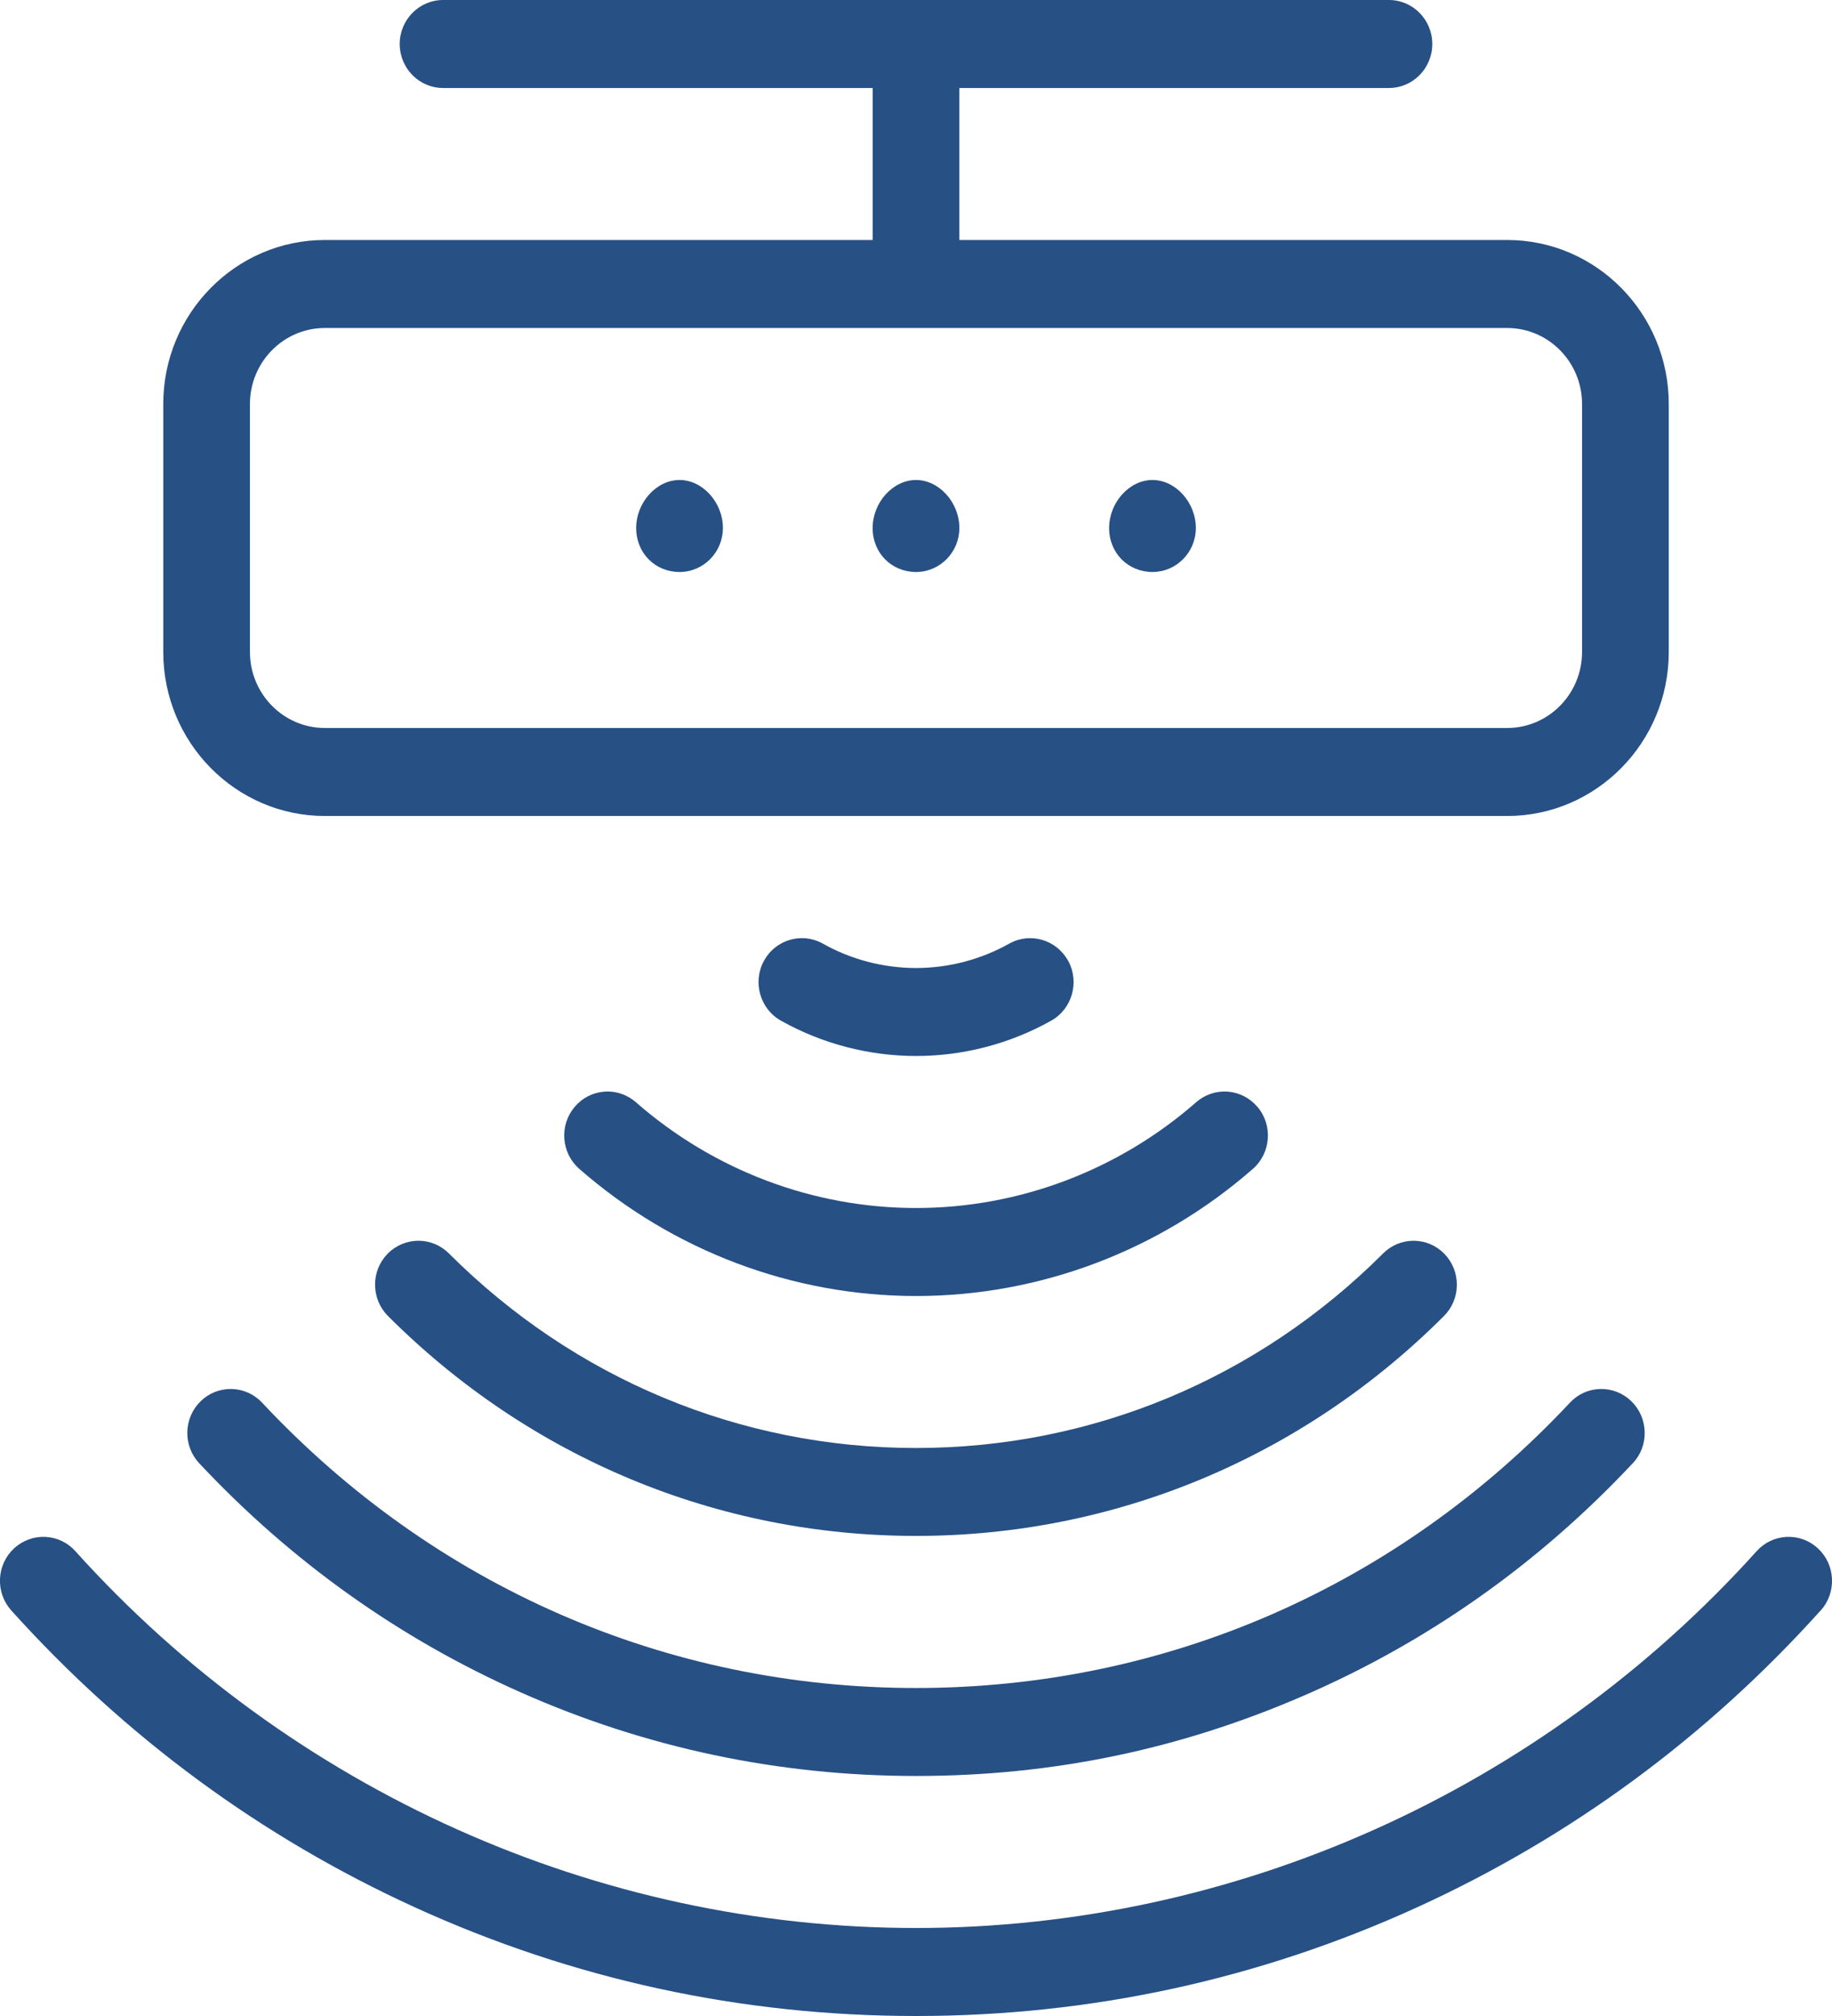
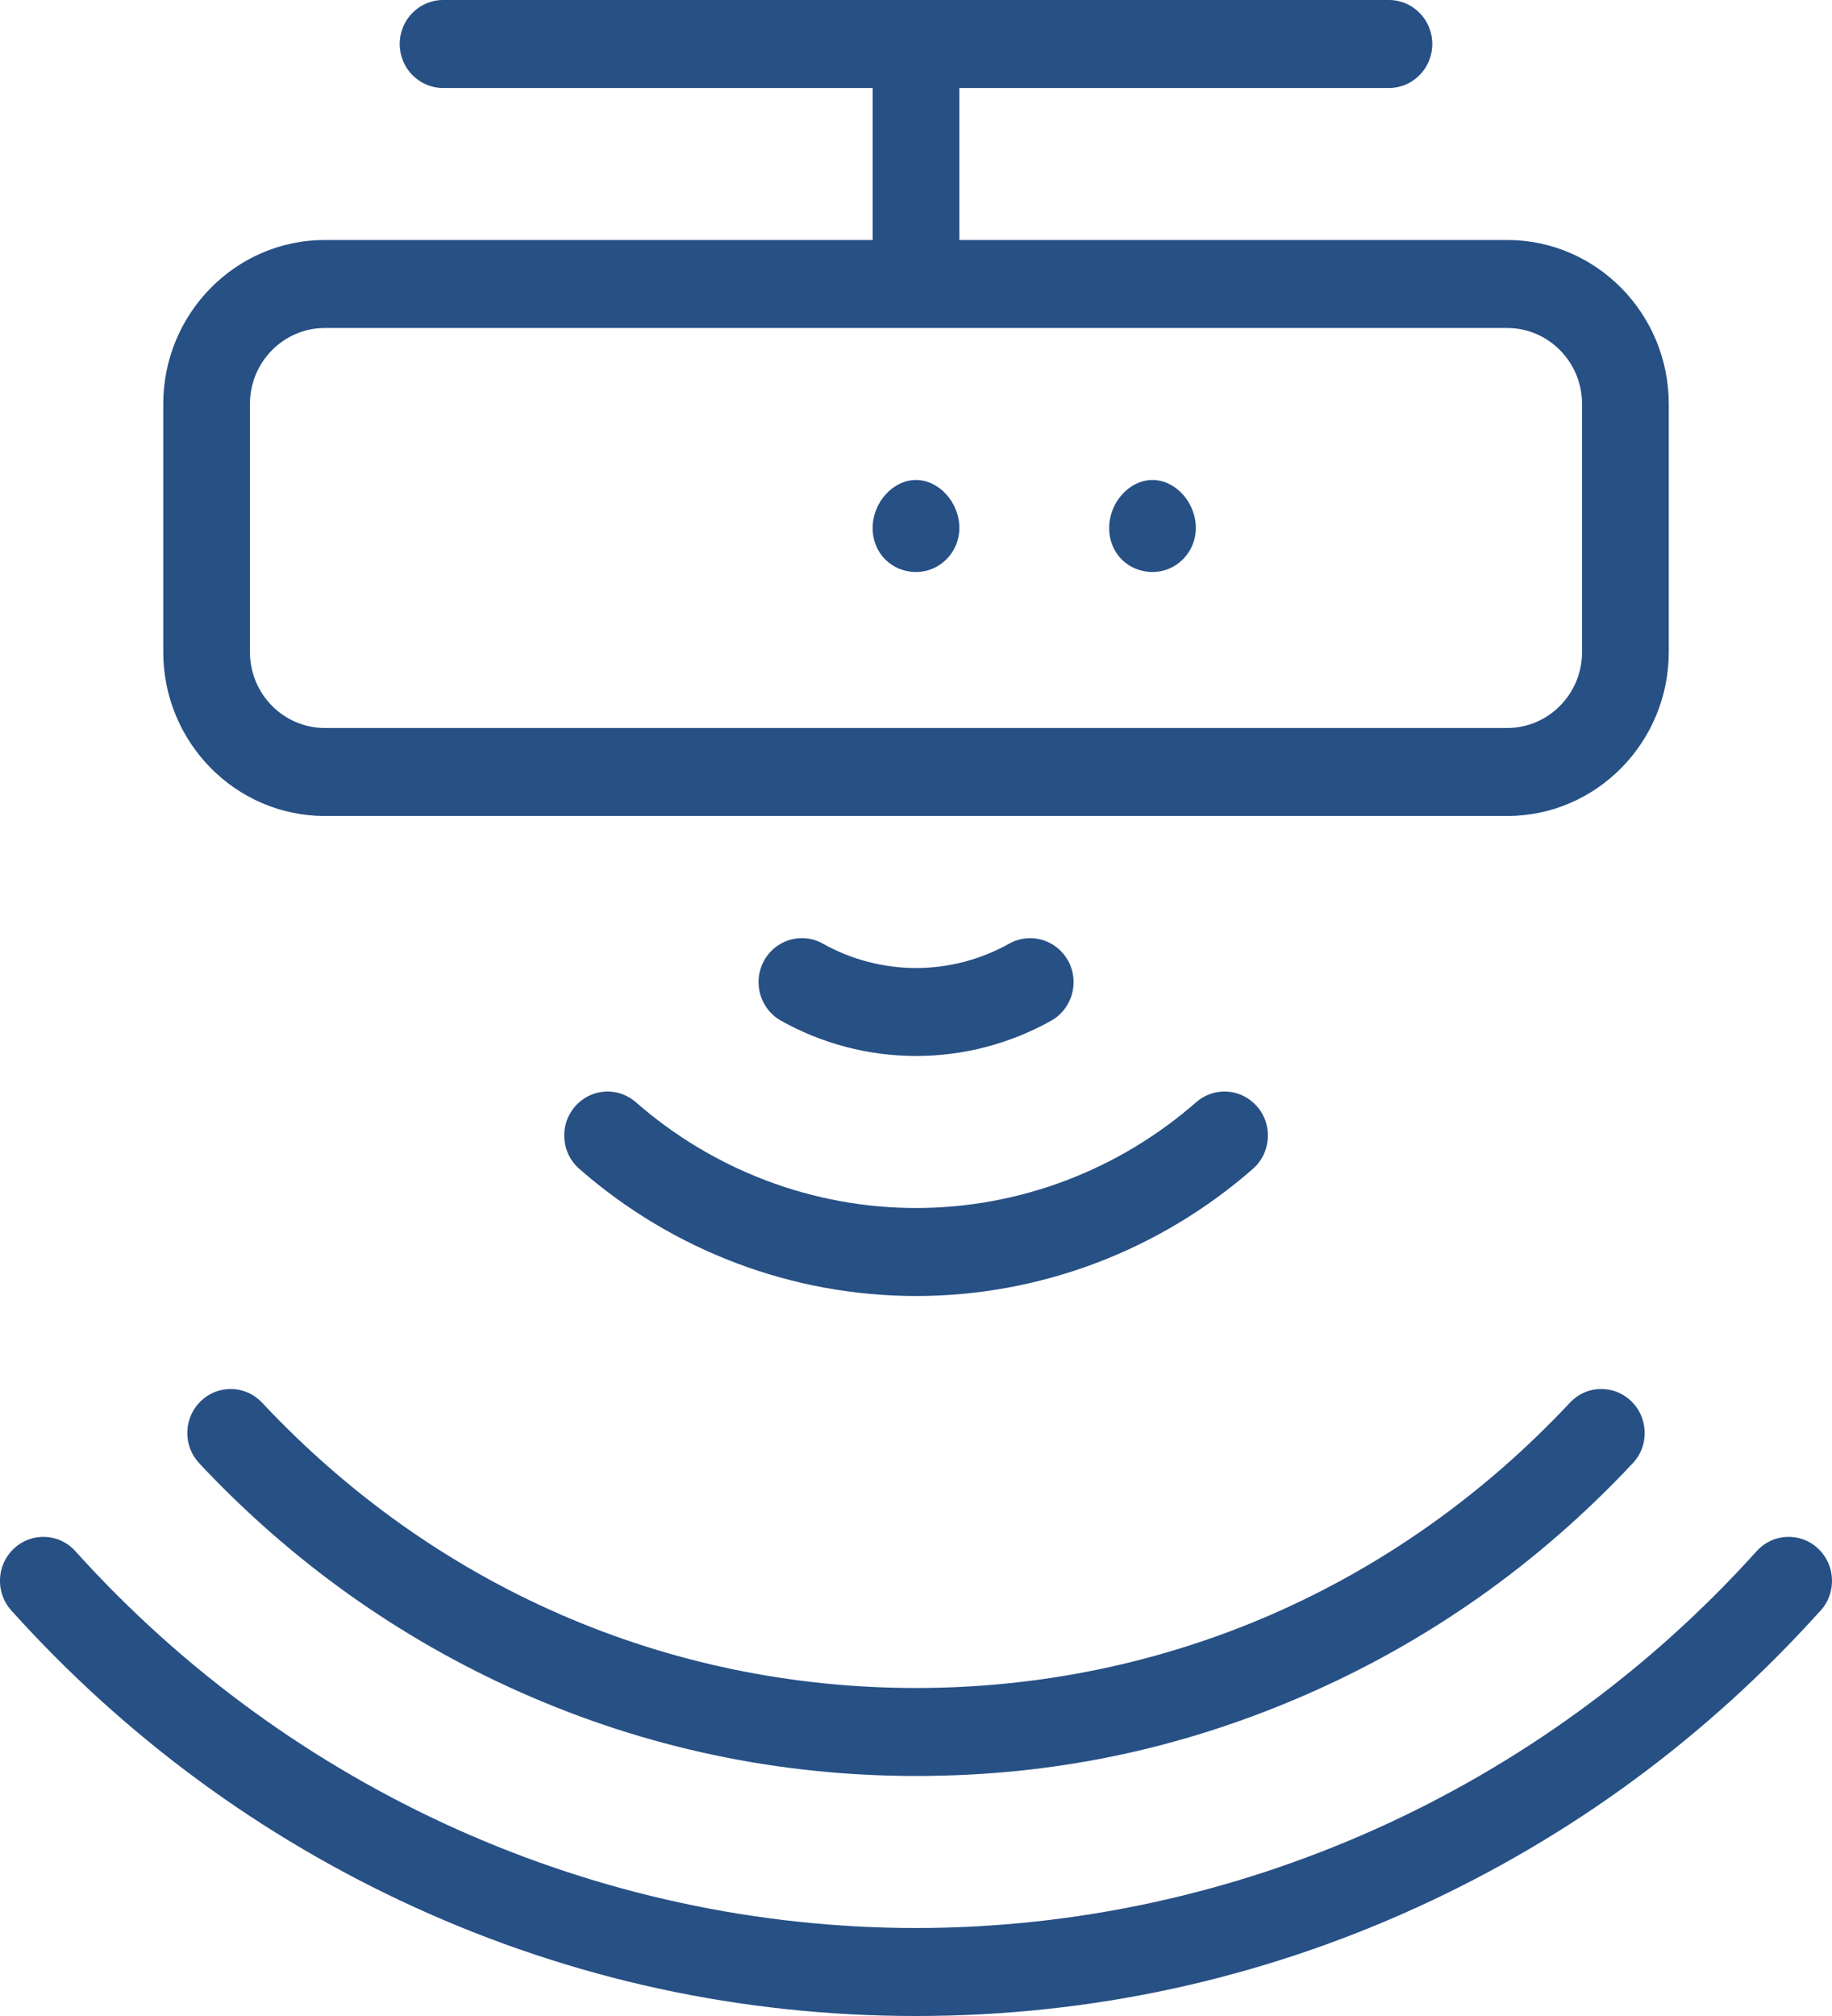
<svg xmlns="http://www.w3.org/2000/svg" width="60" height="66" viewBox="0 0 60 66" fill="none">
  <g clip-path="url(#clip0_942_12439)">
    <path d="M54.654 13.226C54.654 10.265 52.28 7.857 49.362 7.857H31.42V2.881H45.489C46.273 2.881 46.909 2.235 46.909 1.44C46.909 0.646 46.273 0 45.489 0H14.511C13.728 0 13.091 0.646 13.091 1.44C13.091 2.235 13.728 2.881 14.511 2.881H28.581V7.857H10.639C7.72 7.857 5.347 10.265 5.347 13.226V21.345C5.347 24.306 7.72 26.714 10.639 26.714H49.362C52.28 26.714 54.654 24.306 54.654 21.345V13.226ZM51.814 21.345C51.814 22.718 50.715 23.833 49.362 23.833H10.639C9.286 23.833 8.186 22.718 8.186 21.345V13.226C8.186 11.854 9.286 10.738 10.639 10.738H49.362C50.715 10.738 51.814 11.854 51.814 13.226V21.345Z" fill="#275085" />
-     <path d="M22.256 15.714C21.499 15.714 20.836 16.449 20.836 17.286C20.836 18.122 21.472 18.726 22.256 18.726C23.039 18.726 23.676 18.081 23.676 17.286C23.676 16.449 23.012 15.714 22.256 15.714Z" fill="#275085" />
-     <path d="M30 15.714C29.244 15.714 28.58 16.449 28.58 17.286C28.58 18.122 29.216 18.726 30 18.726C30.783 18.726 31.42 18.081 31.42 17.286C31.42 16.449 30.756 15.714 30 15.714Z" fill="#275085" />
+     <path d="M30 15.714C29.244 15.714 28.58 16.449 28.58 17.286C28.58 18.122 29.216 18.726 30 18.726C30.783 18.726 31.42 18.081 31.42 17.286C31.42 16.449 30.756 15.714 30 15.714" fill="#275085" />
    <path d="M37.745 15.714C36.989 15.714 36.325 16.449 36.325 17.286C36.325 18.122 36.962 18.726 37.745 18.726C38.529 18.726 39.165 18.081 39.165 17.286C39.165 16.449 38.501 15.714 37.745 15.714Z" fill="#275085" />
    <path d="M59.629 52.727C59.884 52.443 60.016 52.075 59.999 51.69C59.982 51.304 59.819 50.951 59.538 50.69C59.26 50.432 58.897 50.299 58.516 50.315C58.138 50.332 57.788 50.498 57.532 50.782C50.469 58.622 40.434 63.119 30 63.119C19.567 63.119 9.531 58.622 2.468 50.782C2.213 50.498 1.863 50.332 1.484 50.315C1.112 50.297 0.74 50.432 0.461 50.69C0.181 50.95 0.017 51.304 0 51.688C-0.016 52.073 0.115 52.441 0.371 52.725C4.11 56.875 8.552 60.142 13.572 62.435C18.75 64.8 24.277 66 29.999 66C35.721 66 41.247 64.8 46.427 62.435C51.448 60.142 55.889 56.877 59.627 52.725L59.629 52.727Z" fill="#275085" />
    <path d="M53.475 47.906C53.736 47.627 53.876 47.262 53.865 46.877C53.855 46.492 53.699 46.135 53.424 45.87C53.149 45.605 52.789 45.464 52.409 45.473C52.03 45.482 51.677 45.642 51.417 45.921C45.772 51.945 38.166 55.262 30 55.262C21.835 55.262 14.228 51.945 8.584 45.921C8.323 45.642 7.969 45.484 7.591 45.473H7.554C7.189 45.473 6.841 45.613 6.577 45.869C6.302 46.133 6.146 46.492 6.135 46.876C6.125 47.259 6.264 47.626 6.525 47.905C9.533 51.115 13.072 53.637 17.045 55.401C21.139 57.22 25.498 58.142 30 58.142C34.502 58.142 38.639 57.264 42.654 55.532C46.743 53.768 50.384 51.202 53.474 47.904L53.475 47.906Z" fill="#275085" />
-     <path d="M47.307 41.05C47.041 40.776 46.684 40.623 46.306 40.62C45.92 40.62 45.567 40.767 45.3 41.034C41.188 45.142 35.754 47.405 30 47.405C24.246 47.405 18.812 45.142 14.701 41.034C14.433 40.767 14.08 40.62 13.704 40.62C13.329 40.62 12.961 40.772 12.692 41.048C12.426 41.322 12.28 41.685 12.284 42.07C12.288 42.455 12.438 42.815 12.708 43.085C17.353 47.727 23.495 50.283 29.999 50.283C36.503 50.283 42.644 47.727 47.29 43.085C47.56 42.815 47.711 42.455 47.713 42.07C47.716 41.685 47.571 41.322 47.305 41.048L47.307 41.05Z" fill="#275085" />
    <path d="M41.179 36.235C40.932 35.943 40.587 35.767 40.209 35.738C39.829 35.711 39.464 35.833 39.177 36.084C36.626 38.317 33.366 39.548 30.001 39.548C26.636 39.548 23.377 38.318 20.825 36.084C20.567 35.859 20.239 35.734 19.901 35.734C19.865 35.734 19.83 35.736 19.794 35.738C19.416 35.767 19.071 35.943 18.823 36.235C18.576 36.527 18.454 36.897 18.483 37.281C18.511 37.665 18.684 38.014 18.972 38.266C22.04 40.95 25.957 42.429 30.003 42.429C34.048 42.429 37.967 40.95 41.034 38.266C41.626 37.747 41.693 36.836 41.182 36.235H41.179Z" fill="#275085" />
    <path d="M34.982 31.456C34.603 30.761 33.738 30.509 33.053 30.893C32.123 31.414 31.069 31.691 30.001 31.691C28.934 31.691 27.878 31.414 26.95 30.893C26.741 30.775 26.503 30.713 26.265 30.713C25.747 30.713 25.269 30.998 25.02 31.456C24.641 32.151 24.89 33.029 25.575 33.414C26.924 34.171 28.455 34.571 30.003 34.571C31.55 34.571 33.081 34.171 34.43 33.414C35.115 33.029 35.363 32.15 34.985 31.456H34.982Z" fill="#275085" />
  </g>
  <defs>
    <clipPath id="clip0_942_12439">
      <rect width="60" height="66" fill="white" />
    </clipPath>
  </defs>
</svg>